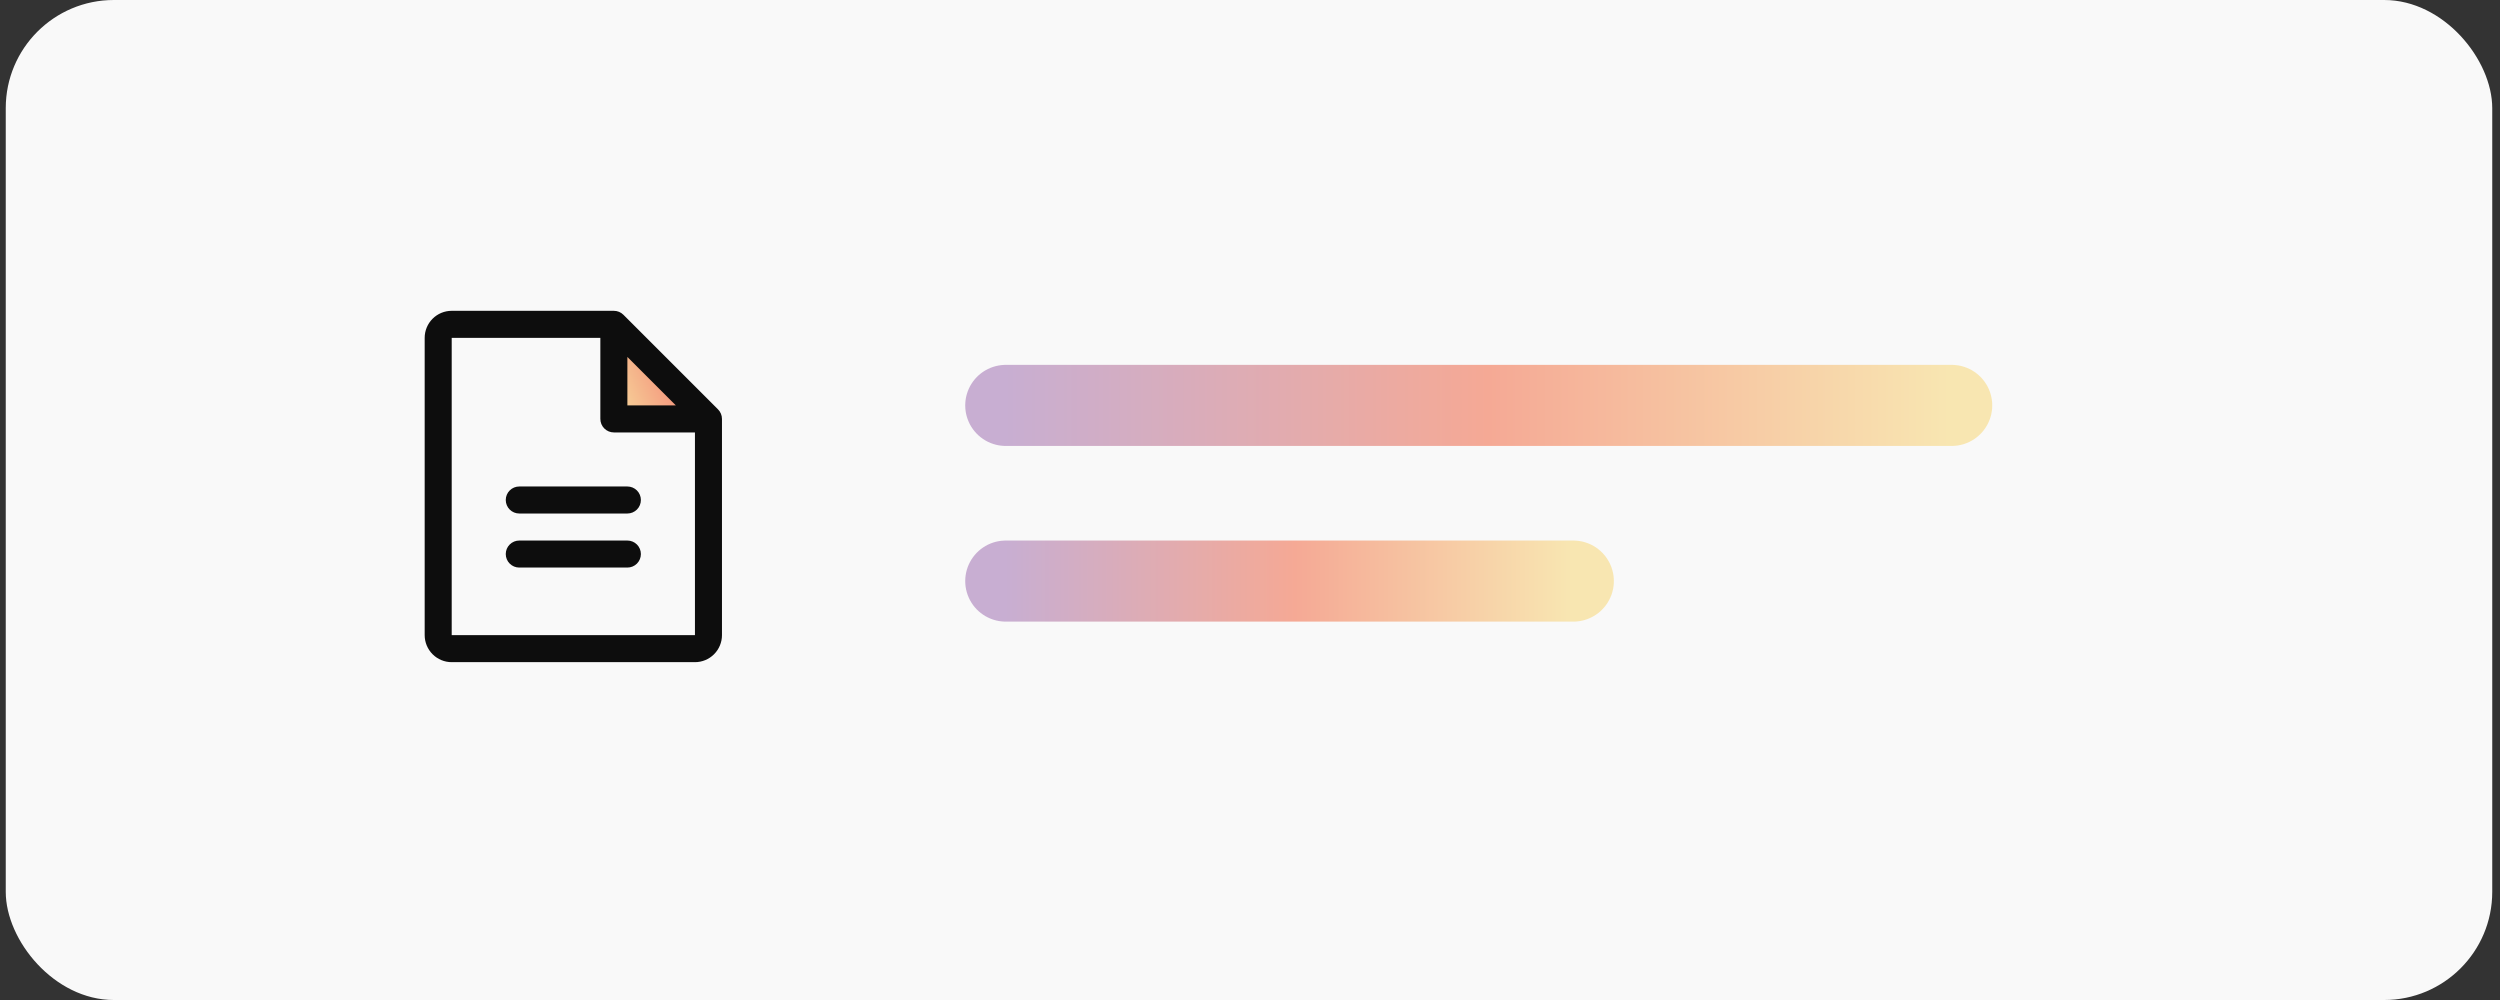
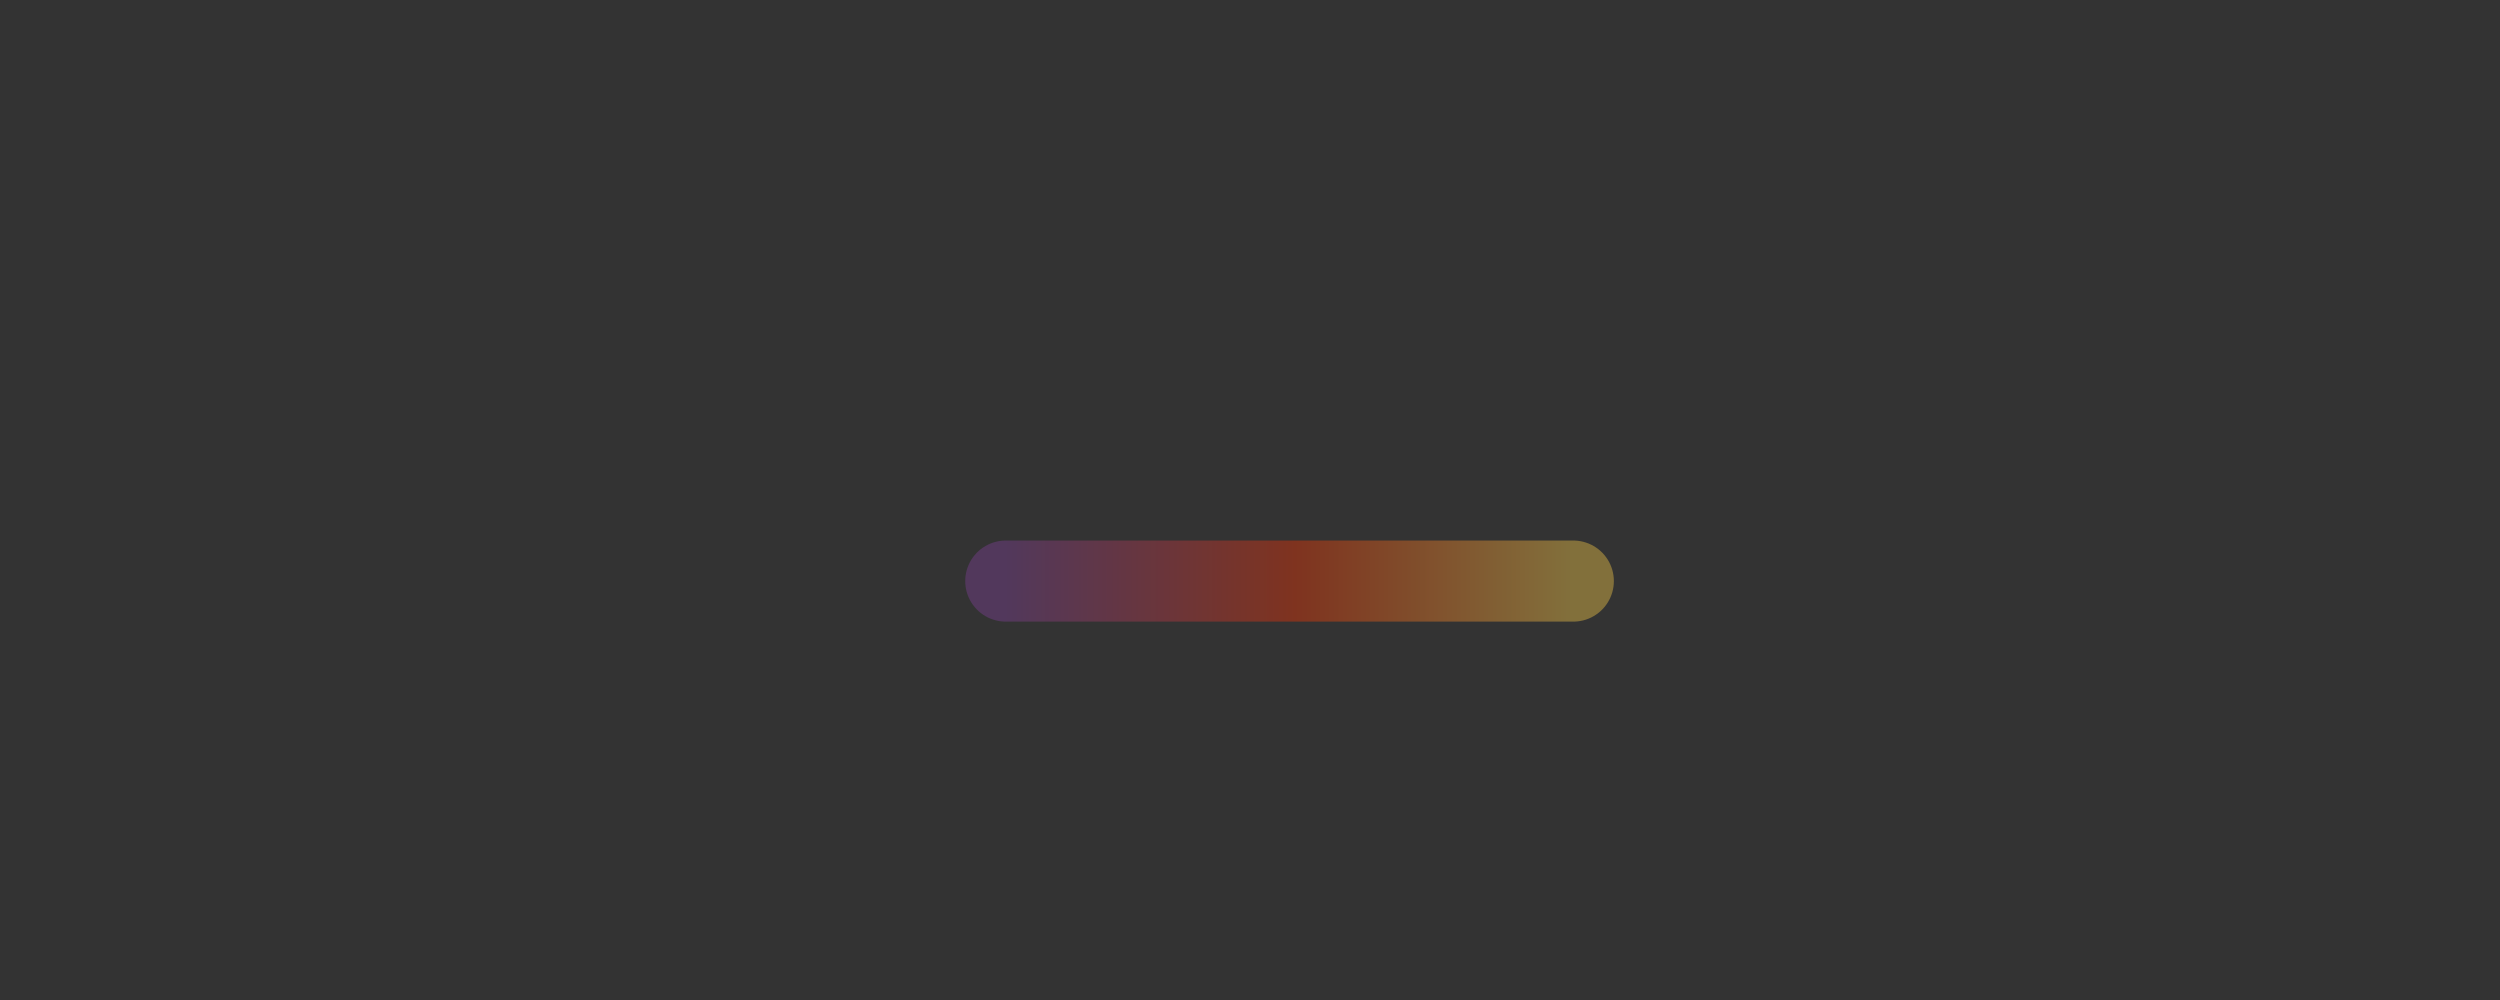
<svg xmlns="http://www.w3.org/2000/svg" width="185" height="74" viewBox="0 0 185 74" fill="none">
  <rect x="0" y="0" width="185" height="74" fill="#333333" stroke="none" />
-   <rect x="0.426" width="184" height="74" rx="8" fill="#F9F9F9" />
-   <path opacity="0.5" d="M52.426 31H45.426V24L52.426 31Z" fill="url(#paint0_linear_8332_17481)" />
-   <path d="M53.133 30.293L46.133 23.293C46.04 23.2 45.93 23.126 45.809 23.076C45.687 23.026 45.557 23 45.426 23H33.426C32.895 23 32.387 23.211 32.012 23.586C31.637 23.961 31.426 24.47 31.426 25V47C31.426 47.53 31.637 48.039 32.012 48.414C32.387 48.789 32.895 49 33.426 49H51.426C51.956 49 52.465 48.789 52.84 48.414C53.215 48.039 53.426 47.53 53.426 47V31C53.426 30.869 53.4 30.738 53.35 30.617C53.3 30.496 53.226 30.385 53.133 30.293ZM46.426 26.414L50.012 30H46.426V26.414ZM51.426 47H33.426V25H44.426V31C44.426 31.265 44.531 31.52 44.719 31.707C44.906 31.895 45.161 32 45.426 32H51.426V47ZM47.426 37C47.426 37.265 47.32 37.52 47.133 37.707C46.945 37.895 46.691 38 46.426 38H38.426C38.161 38 37.906 37.895 37.719 37.707C37.531 37.52 37.426 37.265 37.426 37C37.426 36.735 37.531 36.48 37.719 36.293C37.906 36.105 38.161 36 38.426 36H46.426C46.691 36 46.945 36.105 47.133 36.293C47.32 36.48 47.426 36.735 47.426 37ZM47.426 41C47.426 41.265 47.32 41.52 47.133 41.707C46.945 41.895 46.691 42 46.426 42H38.426C38.161 42 37.906 41.895 37.719 41.707C37.531 41.52 37.426 41.265 37.426 41C37.426 40.735 37.531 40.48 37.719 40.293C37.906 40.105 38.161 40 38.426 40H46.426C46.691 40 46.945 40.105 47.133 40.293C47.32 40.48 47.426 40.735 47.426 41Z" fill="#0D0D0D" />
-   <path opacity="0.4" d="M74.426 30H144.426" stroke="url(#paint1_linear_8332_17481)" stroke-width="6" stroke-linecap="round" />
  <path opacity="0.4" d="M74.426 43H116.426" stroke="url(#paint2_linear_8332_17481)" stroke-width="6" stroke-linecap="round" />
  <defs>
    <linearGradient id="paint0_linear_8332_17481" x1="45.205" y1="31" x2="53.364" y2="27.325" gradientUnits="userSpaceOnUse">
      <stop stop-color="#F6C847" />
      <stop offset="0.594" stop-color="#F03200" />
      <stop offset="1" stop-color="#7F3F98" />
    </linearGradient>
    <linearGradient id="paint1_linear_8332_17481" x1="144.426" y1="31" x2="74.426" y2="31" gradientUnits="userSpaceOnUse">
      <stop stop-color="#F8CB47" />
      <stop offset="0" stop-color="#F8CB47" />
      <stop offset="0.49" stop-color="#F03200" />
      <stop offset="1" stop-color="#7F3F98" />
    </linearGradient>
    <linearGradient id="paint2_linear_8332_17481" x1="116.426" y1="44" x2="74.426" y2="44" gradientUnits="userSpaceOnUse">
      <stop stop-color="#F8CB47" />
      <stop offset="0" stop-color="#F8CB47" />
      <stop offset="0.49" stop-color="#F03200" />
      <stop offset="1" stop-color="#7F3F98" />
    </linearGradient>
  </defs>
</svg>